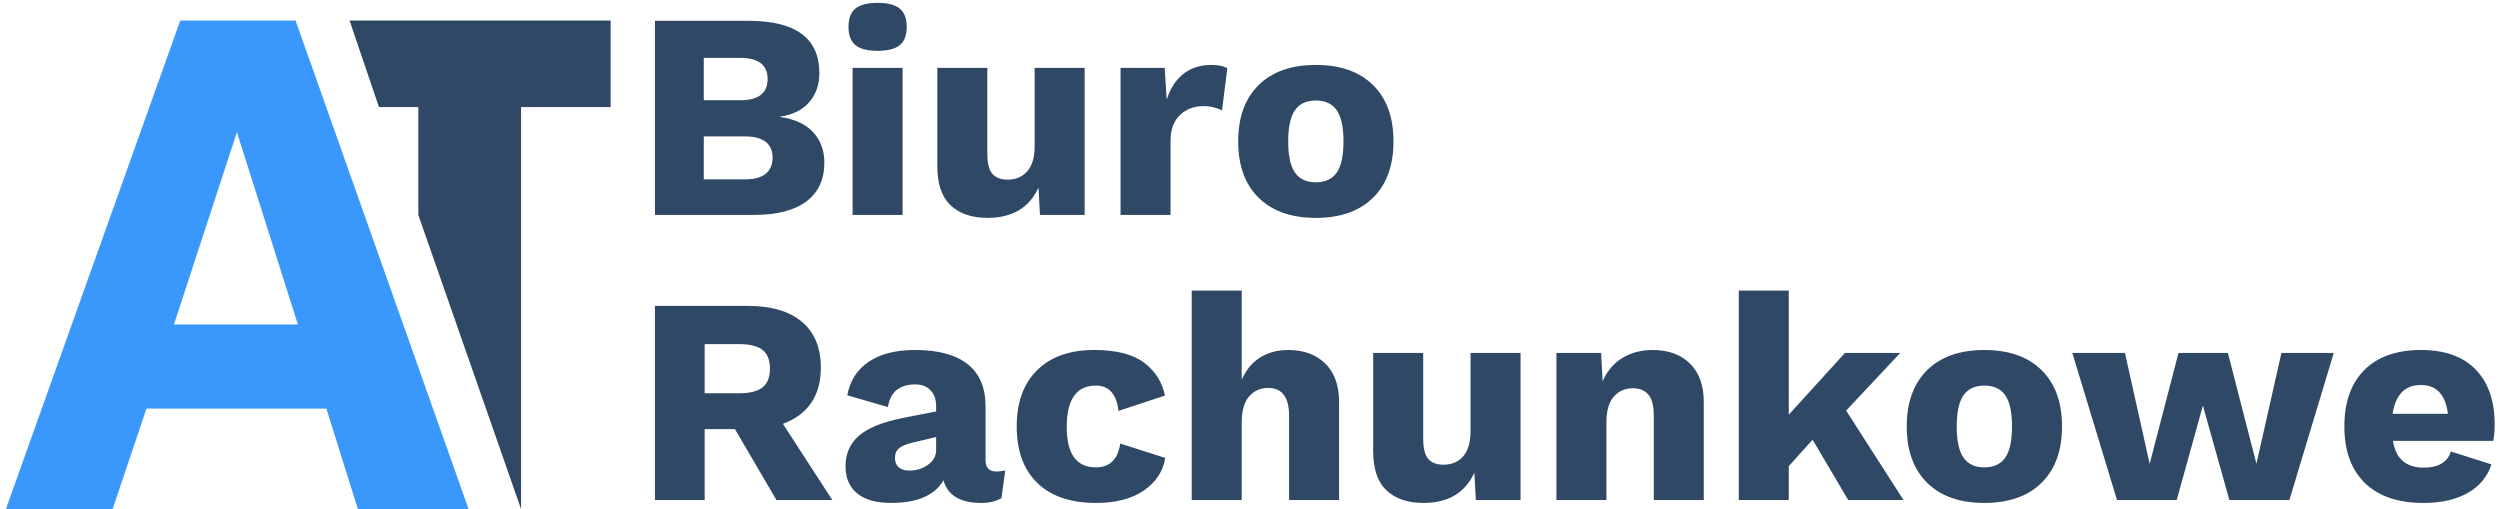
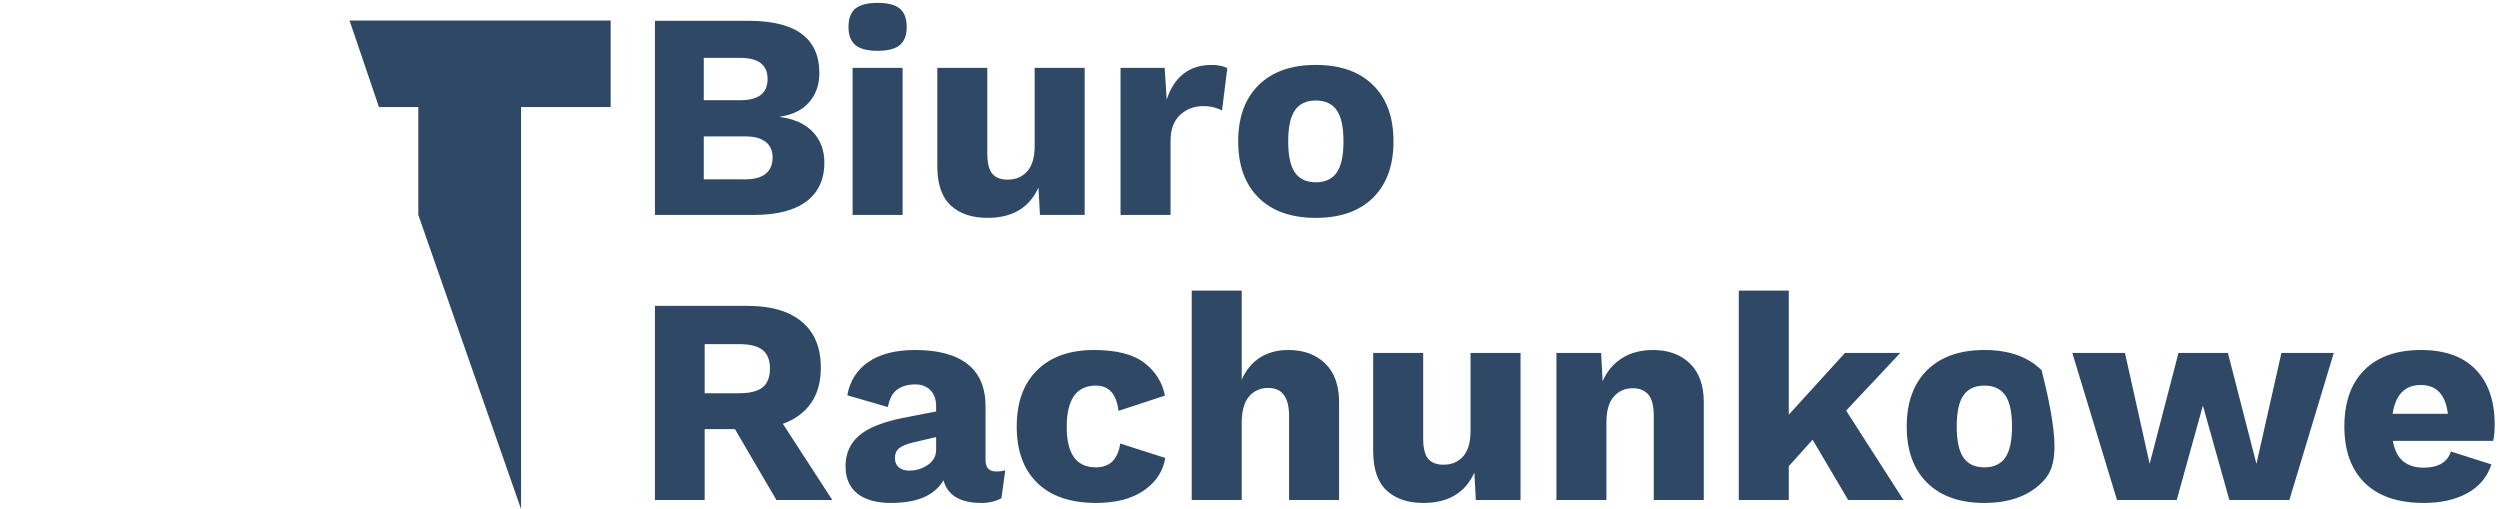
<svg xmlns="http://www.w3.org/2000/svg" width="221px" height="45px" viewBox="0 0 221 45" version="1.1">
  <title>Artboard</title>
  <desc>Created with Sketch.</desc>
  <g id="Artboard" stroke="none" stroke-width="1" fill="none" fill-rule="evenodd">
-     <path d="M15.377,28.682 L26.334,28.682 L20.943,11.689 L15.377,28.682 Z M15.934,1.816 L26.129,1.816 L41.422,45 L31.637,45 L28.854,36.123 L12.945,36.123 L9.957,45 L0.523,45 L15.934,1.816 Z" id="AT" fill="#3A98FD" />
    <polygon id="Path" fill="#2E4866" points="53.98 1.816 53.98 9.463 46.061 9.463 46.061 32 46.061 45 36.979 19 36.979 9.463 33.5 9.463 30.9 1.816" />
-     <path d="M57.898,1.84 L66.244,1.84 C70.369,1.857 72.432,3.4 72.432,6.468 C72.432,7.473 72.137,8.323 71.548,9.016 C70.959,9.709 70.092,10.143 68.948,10.316 L68.948,10.342 C70.231,10.515 71.206,10.962 71.873,11.681 C72.54,12.4 72.874,13.297 72.874,14.372 C72.874,15.863 72.345,17.007 71.288,17.804 C70.231,18.601 68.679,19 66.634,19 L57.898,19 L57.898,1.84 Z M65.438,8.86 C67.05,8.86 67.856,8.236 67.856,6.988 C67.856,5.74 67.05,5.116 65.438,5.116 L62.214,5.116 L62.214,8.86 L65.438,8.86 Z M65.88,15.854 C66.677,15.854 67.28,15.689 67.687,15.36 C68.094,15.031 68.298,14.554 68.298,13.93 C68.298,13.323 68.094,12.86 67.687,12.539 C67.28,12.218 66.677,12.058 65.88,12.058 L62.214,12.058 L62.214,15.854 L65.88,15.854 Z M77.58,4.492 C76.679,4.492 76.024,4.323 75.617,3.985 C75.21,3.647 75.006,3.114 75.006,2.386 C75.006,1.641 75.21,1.099 75.617,0.761 C76.024,0.423 76.679,0.254 77.58,0.254 C78.481,0.254 79.136,0.423 79.543,0.761 C79.95,1.099 80.154,1.641 80.154,2.386 C80.154,3.114 79.95,3.647 79.543,3.985 C79.136,4.323 78.481,4.492 77.58,4.492 Z M79.79,19 L75.37,19 L75.37,6 L79.79,6 L79.79,19 Z M95.884,6 L95.884,19 L91.932,19 L91.802,16.582 C90.987,18.367 89.488,19.26 87.304,19.26 C85.917,19.26 84.83,18.892 84.041,18.155 C83.252,17.418 82.858,16.261 82.858,14.684 L82.858,6 L87.278,6 L87.278,13.566 C87.278,14.415 87.425,15.013 87.72,15.36 C88.015,15.707 88.465,15.88 89.072,15.88 C89.8,15.88 90.381,15.633 90.814,15.139 C91.247,14.645 91.464,13.895 91.464,12.89 L91.464,6 L95.884,6 Z M107.09,5.74 C107.679,5.74 108.147,5.835 108.494,6.026 L108.026,9.77 C107.853,9.666 107.619,9.575 107.324,9.497 C107.029,9.419 106.717,9.38 106.388,9.38 C105.556,9.38 104.863,9.644 104.308,10.173 C103.753,10.702 103.476,11.46 103.476,12.448 L103.476,19 L99.056,19 L99.056,6 L102.956,6 L103.138,8.808 C103.45,7.82 103.94,7.062 104.607,6.533 C105.274,6.004 106.102,5.74 107.09,5.74 Z M116.32,5.74 C118.487,5.74 120.172,6.334 121.377,7.521 C122.582,8.708 123.184,10.368 123.184,12.5 C123.184,14.632 122.582,16.292 121.377,17.479 C120.172,18.666 118.487,19.26 116.32,19.26 C114.153,19.26 112.468,18.666 111.263,17.479 C110.058,16.292 109.456,14.632 109.456,12.5 C109.456,10.368 110.058,8.708 111.263,7.521 C112.468,6.334 114.153,5.74 116.32,5.74 Z M116.32,8.886 C115.488,8.886 114.873,9.172 114.474,9.744 C114.075,10.316 113.876,11.235 113.876,12.5 C113.876,13.765 114.075,14.684 114.474,15.256 C114.873,15.828 115.488,16.114 116.32,16.114 C117.152,16.114 117.767,15.828 118.166,15.256 C118.565,14.684 118.764,13.765 118.764,12.5 C118.764,11.235 118.565,10.316 118.166,9.744 C117.767,9.172 117.152,8.886 116.32,8.886 Z M64.97,37.934 L62.292,37.934 L62.292,44.2 L57.898,44.2 L57.898,27.04 L66.088,27.04 C68.168,27.04 69.767,27.508 70.885,28.444 C72.003,29.38 72.562,30.732 72.562,32.5 C72.562,33.748 72.276,34.788 71.704,35.62 C71.132,36.452 70.3,37.067 69.208,37.466 L73.576,44.2 L68.636,44.2 L64.97,37.934 Z M62.292,34.762 L65.334,34.762 C66.287,34.762 66.981,34.589 67.414,34.242 C67.847,33.895 68.064,33.341 68.064,32.578 C68.064,31.833 67.847,31.287 67.414,30.94 C66.981,30.593 66.287,30.42 65.334,30.42 L62.292,30.42 L62.292,34.762 Z M88.058,41.678 C88.387,41.678 88.656,41.643 88.864,41.574 L88.526,44.044 C88.023,44.321 87.434,44.46 86.758,44.46 C84.886,44.46 83.768,43.793 83.404,42.458 C82.624,43.793 81.081,44.46 78.776,44.46 C77.476,44.46 76.479,44.183 75.786,43.628 C75.093,43.073 74.746,42.267 74.746,41.21 C74.746,40.101 75.14,39.204 75.929,38.519 C76.718,37.834 78.013,37.31 79.816,36.946 L82.754,36.374 L82.754,35.906 C82.754,35.317 82.589,34.849 82.26,34.502 C81.931,34.155 81.48,33.982 80.908,33.982 C80.249,33.982 79.712,34.138 79.296,34.45 C78.88,34.762 78.611,35.273 78.49,35.984 L74.902,34.944 C75.127,33.679 75.751,32.695 76.774,31.993 C77.797,31.291 79.175,30.94 80.908,30.94 C82.936,30.94 84.479,31.356 85.536,32.188 C86.593,33.02 87.122,34.268 87.122,35.932 L87.122,40.664 C87.122,41.34 87.434,41.678 88.058,41.678 Z M80.388,41.6 C80.995,41.6 81.541,41.431 82.026,41.093 C82.511,40.755 82.754,40.309 82.754,39.754 L82.754,38.636 L80.648,39.13 C80.093,39.269 79.699,39.438 79.465,39.637 C79.231,39.836 79.114,40.118 79.114,40.482 C79.114,40.846 79.227,41.123 79.452,41.314 C79.677,41.505 79.989,41.6 80.388,41.6 Z M96.716,30.94 C98.675,30.94 100.148,31.313 101.136,32.058 C102.124,32.803 102.739,33.774 102.982,34.97 L98.874,36.322 C98.701,34.831 98.033,34.086 96.872,34.086 C95.156,34.086 94.298,35.308 94.298,37.752 C94.298,40.127 95.156,41.314 96.872,41.314 C98.103,41.314 98.822,40.612 99.03,39.208 L103.008,40.482 C102.817,41.661 102.189,42.618 101.123,43.355 C100.057,44.092 98.649,44.46 96.898,44.46 C94.645,44.46 92.911,43.871 91.698,42.692 C90.485,41.513 89.878,39.849 89.878,37.7 C89.878,35.568 90.48,33.908 91.685,32.721 C92.89,31.534 94.567,30.94 96.716,30.94 Z M113.876,30.94 C115.245,30.94 116.337,31.339 117.152,32.136 C117.967,32.933 118.374,34.069 118.374,35.542 L118.374,44.2 L113.954,44.2 L113.954,36.764 C113.954,35.117 113.339,34.294 112.108,34.294 C111.415,34.294 110.851,34.545 110.418,35.048 C109.985,35.551 109.768,36.322 109.768,37.362 L109.768,44.2 L105.348,44.2 L105.348,25.688 L109.768,25.688 L109.768,33.566 C110.149,32.699 110.691,32.045 111.393,31.603 C112.095,31.161 112.923,30.94 113.876,30.94 Z M134.416,31.2 L134.416,44.2 L130.464,44.2 L130.334,41.782 C129.519,43.567 128.02,44.46 125.836,44.46 C124.449,44.46 123.362,44.092 122.573,43.355 C121.784,42.618 121.39,41.461 121.39,39.884 L121.39,31.2 L125.81,31.2 L125.81,38.766 C125.81,39.615 125.957,40.213 126.252,40.56 C126.547,40.907 126.997,41.08 127.604,41.08 C128.332,41.08 128.913,40.833 129.346,40.339 C129.779,39.845 129.996,39.095 129.996,38.09 L129.996,31.2 L134.416,31.2 Z M146.116,30.94 C147.485,30.94 148.577,31.339 149.392,32.136 C150.207,32.933 150.614,34.069 150.614,35.542 L150.614,44.2 L146.194,44.2 L146.194,36.764 C146.194,35.88 146.034,35.252 145.713,34.879 C145.392,34.506 144.937,34.32 144.348,34.32 C143.655,34.32 143.091,34.567 142.658,35.061 C142.225,35.555 142.008,36.313 142.008,37.336 L142.008,44.2 L137.588,44.2 L137.588,31.2 L141.54,31.2 L141.67,33.696 C142.086,32.777 142.675,32.088 143.438,31.629 C144.201,31.17 145.093,30.94 146.116,30.94 Z M160.234,38.87 L158.128,41.21 L158.128,44.2 L153.708,44.2 L153.708,25.688 L158.128,25.688 L158.128,36.66 L163.094,31.2 L167.982,31.2 L163.198,36.296 L168.268,44.2 L163.38,44.2 L160.234,38.87 Z M175.418,30.94 C177.585,30.94 179.27,31.534 180.475,32.721 C181.68,33.908 182.282,35.568 182.282,37.7 C182.282,39.832 181.68,41.492 180.475,42.679 C179.27,43.866 177.585,44.46 175.418,44.46 C173.251,44.46 171.566,43.866 170.361,42.679 C169.156,41.492 168.554,39.832 168.554,37.7 C168.554,35.568 169.156,33.908 170.361,32.721 C171.566,31.534 173.251,30.94 175.418,30.94 Z M175.418,34.086 C174.586,34.086 173.971,34.372 173.572,34.944 C173.173,35.516 172.974,36.435 172.974,37.7 C172.974,38.965 173.173,39.884 173.572,40.456 C173.971,41.028 174.586,41.314 175.418,41.314 C176.25,41.314 176.865,41.028 177.264,40.456 C177.663,39.884 177.862,38.965 177.862,37.7 C177.862,36.435 177.663,35.516 177.264,34.944 C176.865,34.372 176.25,34.086 175.418,34.086 Z M206.306,31.2 L202.38,44.2 L197.076,44.2 L194.736,35.854 L192.422,44.2 L187.144,44.2 L183.192,31.2 L187.846,31.2 L190.03,41.002 L192.578,31.2 L196.946,31.2 L199.468,41.002 L201.678,31.2 L206.306,31.2 Z M220.528,37.518 C220.528,38.107 220.485,38.593 220.398,38.974 L211.532,38.974 C211.671,39.789 211.97,40.387 212.429,40.768 C212.888,41.149 213.499,41.34 214.262,41.34 C214.903,41.34 215.428,41.219 215.835,40.976 C216.242,40.733 216.515,40.378 216.654,39.91 L220.242,41.054 C219.878,42.163 219.172,43.008 218.123,43.589 C217.074,44.17 215.787,44.46 214.262,44.46 C211.991,44.46 210.254,43.871 209.049,42.692 C207.844,41.513 207.242,39.849 207.242,37.7 C207.242,35.551 207.831,33.887 209.01,32.708 C210.189,31.529 211.861,30.94 214.028,30.94 C216.125,30.94 217.733,31.516 218.851,32.669 C219.969,33.822 220.528,35.438 220.528,37.518 Z M214.002,34.034 C212.598,34.034 211.766,34.883 211.506,36.582 L216.394,36.582 C216.186,34.883 215.389,34.034 214.002,34.034 Z" id="Biuro-Rachunkowe" fill="#2E4866" />
+     <path d="M57.898,1.84 L66.244,1.84 C70.369,1.857 72.432,3.4 72.432,6.468 C72.432,7.473 72.137,8.323 71.548,9.016 C70.959,9.709 70.092,10.143 68.948,10.316 L68.948,10.342 C70.231,10.515 71.206,10.962 71.873,11.681 C72.54,12.4 72.874,13.297 72.874,14.372 C72.874,15.863 72.345,17.007 71.288,17.804 C70.231,18.601 68.679,19 66.634,19 L57.898,19 L57.898,1.84 Z M65.438,8.86 C67.05,8.86 67.856,8.236 67.856,6.988 C67.856,5.74 67.05,5.116 65.438,5.116 L62.214,5.116 L62.214,8.86 L65.438,8.86 Z M65.88,15.854 C66.677,15.854 67.28,15.689 67.687,15.36 C68.094,15.031 68.298,14.554 68.298,13.93 C68.298,13.323 68.094,12.86 67.687,12.539 C67.28,12.218 66.677,12.058 65.88,12.058 L62.214,12.058 L62.214,15.854 L65.88,15.854 Z M77.58,4.492 C76.679,4.492 76.024,4.323 75.617,3.985 C75.21,3.647 75.006,3.114 75.006,2.386 C75.006,1.641 75.21,1.099 75.617,0.761 C76.024,0.423 76.679,0.254 77.58,0.254 C78.481,0.254 79.136,0.423 79.543,0.761 C79.95,1.099 80.154,1.641 80.154,2.386 C80.154,3.114 79.95,3.647 79.543,3.985 C79.136,4.323 78.481,4.492 77.58,4.492 Z M79.79,19 L75.37,19 L75.37,6 L79.79,6 L79.79,19 Z M95.884,6 L95.884,19 L91.932,19 L91.802,16.582 C90.987,18.367 89.488,19.26 87.304,19.26 C85.917,19.26 84.83,18.892 84.041,18.155 C83.252,17.418 82.858,16.261 82.858,14.684 L82.858,6 L87.278,6 L87.278,13.566 C87.278,14.415 87.425,15.013 87.72,15.36 C88.015,15.707 88.465,15.88 89.072,15.88 C89.8,15.88 90.381,15.633 90.814,15.139 C91.247,14.645 91.464,13.895 91.464,12.89 L91.464,6 L95.884,6 Z M107.09,5.74 C107.679,5.74 108.147,5.835 108.494,6.026 L108.026,9.77 C107.853,9.666 107.619,9.575 107.324,9.497 C107.029,9.419 106.717,9.38 106.388,9.38 C105.556,9.38 104.863,9.644 104.308,10.173 C103.753,10.702 103.476,11.46 103.476,12.448 L103.476,19 L99.056,19 L99.056,6 L102.956,6 L103.138,8.808 C103.45,7.82 103.94,7.062 104.607,6.533 C105.274,6.004 106.102,5.74 107.09,5.74 Z M116.32,5.74 C118.487,5.74 120.172,6.334 121.377,7.521 C122.582,8.708 123.184,10.368 123.184,12.5 C123.184,14.632 122.582,16.292 121.377,17.479 C120.172,18.666 118.487,19.26 116.32,19.26 C114.153,19.26 112.468,18.666 111.263,17.479 C110.058,16.292 109.456,14.632 109.456,12.5 C109.456,10.368 110.058,8.708 111.263,7.521 C112.468,6.334 114.153,5.74 116.32,5.74 Z M116.32,8.886 C115.488,8.886 114.873,9.172 114.474,9.744 C114.075,10.316 113.876,11.235 113.876,12.5 C113.876,13.765 114.075,14.684 114.474,15.256 C114.873,15.828 115.488,16.114 116.32,16.114 C117.152,16.114 117.767,15.828 118.166,15.256 C118.565,14.684 118.764,13.765 118.764,12.5 C118.764,11.235 118.565,10.316 118.166,9.744 C117.767,9.172 117.152,8.886 116.32,8.886 Z M64.97,37.934 L62.292,37.934 L62.292,44.2 L57.898,44.2 L57.898,27.04 L66.088,27.04 C68.168,27.04 69.767,27.508 70.885,28.444 C72.003,29.38 72.562,30.732 72.562,32.5 C72.562,33.748 72.276,34.788 71.704,35.62 C71.132,36.452 70.3,37.067 69.208,37.466 L73.576,44.2 L68.636,44.2 L64.97,37.934 Z M62.292,34.762 L65.334,34.762 C66.287,34.762 66.981,34.589 67.414,34.242 C67.847,33.895 68.064,33.341 68.064,32.578 C68.064,31.833 67.847,31.287 67.414,30.94 C66.981,30.593 66.287,30.42 65.334,30.42 L62.292,30.42 L62.292,34.762 Z M88.058,41.678 C88.387,41.678 88.656,41.643 88.864,41.574 L88.526,44.044 C88.023,44.321 87.434,44.46 86.758,44.46 C84.886,44.46 83.768,43.793 83.404,42.458 C82.624,43.793 81.081,44.46 78.776,44.46 C77.476,44.46 76.479,44.183 75.786,43.628 C75.093,43.073 74.746,42.267 74.746,41.21 C74.746,40.101 75.14,39.204 75.929,38.519 C76.718,37.834 78.013,37.31 79.816,36.946 L82.754,36.374 L82.754,35.906 C82.754,35.317 82.589,34.849 82.26,34.502 C81.931,34.155 81.48,33.982 80.908,33.982 C80.249,33.982 79.712,34.138 79.296,34.45 C78.88,34.762 78.611,35.273 78.49,35.984 L74.902,34.944 C75.127,33.679 75.751,32.695 76.774,31.993 C77.797,31.291 79.175,30.94 80.908,30.94 C82.936,30.94 84.479,31.356 85.536,32.188 C86.593,33.02 87.122,34.268 87.122,35.932 L87.122,40.664 C87.122,41.34 87.434,41.678 88.058,41.678 Z M80.388,41.6 C80.995,41.6 81.541,41.431 82.026,41.093 C82.511,40.755 82.754,40.309 82.754,39.754 L82.754,38.636 L80.648,39.13 C80.093,39.269 79.699,39.438 79.465,39.637 C79.231,39.836 79.114,40.118 79.114,40.482 C79.114,40.846 79.227,41.123 79.452,41.314 C79.677,41.505 79.989,41.6 80.388,41.6 Z M96.716,30.94 C98.675,30.94 100.148,31.313 101.136,32.058 C102.124,32.803 102.739,33.774 102.982,34.97 L98.874,36.322 C98.701,34.831 98.033,34.086 96.872,34.086 C95.156,34.086 94.298,35.308 94.298,37.752 C94.298,40.127 95.156,41.314 96.872,41.314 C98.103,41.314 98.822,40.612 99.03,39.208 L103.008,40.482 C102.817,41.661 102.189,42.618 101.123,43.355 C100.057,44.092 98.649,44.46 96.898,44.46 C94.645,44.46 92.911,43.871 91.698,42.692 C90.485,41.513 89.878,39.849 89.878,37.7 C89.878,35.568 90.48,33.908 91.685,32.721 C92.89,31.534 94.567,30.94 96.716,30.94 Z M113.876,30.94 C115.245,30.94 116.337,31.339 117.152,32.136 C117.967,32.933 118.374,34.069 118.374,35.542 L118.374,44.2 L113.954,44.2 L113.954,36.764 C113.954,35.117 113.339,34.294 112.108,34.294 C111.415,34.294 110.851,34.545 110.418,35.048 C109.985,35.551 109.768,36.322 109.768,37.362 L109.768,44.2 L105.348,44.2 L105.348,25.688 L109.768,25.688 L109.768,33.566 C110.149,32.699 110.691,32.045 111.393,31.603 C112.095,31.161 112.923,30.94 113.876,30.94 Z M134.416,31.2 L134.416,44.2 L130.464,44.2 L130.334,41.782 C129.519,43.567 128.02,44.46 125.836,44.46 C124.449,44.46 123.362,44.092 122.573,43.355 C121.784,42.618 121.39,41.461 121.39,39.884 L121.39,31.2 L125.81,31.2 L125.81,38.766 C125.81,39.615 125.957,40.213 126.252,40.56 C126.547,40.907 126.997,41.08 127.604,41.08 C128.332,41.08 128.913,40.833 129.346,40.339 C129.779,39.845 129.996,39.095 129.996,38.09 L129.996,31.2 L134.416,31.2 Z M146.116,30.94 C147.485,30.94 148.577,31.339 149.392,32.136 C150.207,32.933 150.614,34.069 150.614,35.542 L150.614,44.2 L146.194,44.2 L146.194,36.764 C146.194,35.88 146.034,35.252 145.713,34.879 C145.392,34.506 144.937,34.32 144.348,34.32 C143.655,34.32 143.091,34.567 142.658,35.061 C142.225,35.555 142.008,36.313 142.008,37.336 L142.008,44.2 L137.588,44.2 L137.588,31.2 L141.54,31.2 L141.67,33.696 C142.086,32.777 142.675,32.088 143.438,31.629 C144.201,31.17 145.093,30.94 146.116,30.94 Z M160.234,38.87 L158.128,41.21 L158.128,44.2 L153.708,44.2 L153.708,25.688 L158.128,25.688 L158.128,36.66 L163.094,31.2 L167.982,31.2 L163.198,36.296 L168.268,44.2 L163.38,44.2 L160.234,38.87 Z M175.418,30.94 C177.585,30.94 179.27,31.534 180.475,32.721 C182.282,39.832 181.68,41.492 180.475,42.679 C179.27,43.866 177.585,44.46 175.418,44.46 C173.251,44.46 171.566,43.866 170.361,42.679 C169.156,41.492 168.554,39.832 168.554,37.7 C168.554,35.568 169.156,33.908 170.361,32.721 C171.566,31.534 173.251,30.94 175.418,30.94 Z M175.418,34.086 C174.586,34.086 173.971,34.372 173.572,34.944 C173.173,35.516 172.974,36.435 172.974,37.7 C172.974,38.965 173.173,39.884 173.572,40.456 C173.971,41.028 174.586,41.314 175.418,41.314 C176.25,41.314 176.865,41.028 177.264,40.456 C177.663,39.884 177.862,38.965 177.862,37.7 C177.862,36.435 177.663,35.516 177.264,34.944 C176.865,34.372 176.25,34.086 175.418,34.086 Z M206.306,31.2 L202.38,44.2 L197.076,44.2 L194.736,35.854 L192.422,44.2 L187.144,44.2 L183.192,31.2 L187.846,31.2 L190.03,41.002 L192.578,31.2 L196.946,31.2 L199.468,41.002 L201.678,31.2 L206.306,31.2 Z M220.528,37.518 C220.528,38.107 220.485,38.593 220.398,38.974 L211.532,38.974 C211.671,39.789 211.97,40.387 212.429,40.768 C212.888,41.149 213.499,41.34 214.262,41.34 C214.903,41.34 215.428,41.219 215.835,40.976 C216.242,40.733 216.515,40.378 216.654,39.91 L220.242,41.054 C219.878,42.163 219.172,43.008 218.123,43.589 C217.074,44.17 215.787,44.46 214.262,44.46 C211.991,44.46 210.254,43.871 209.049,42.692 C207.844,41.513 207.242,39.849 207.242,37.7 C207.242,35.551 207.831,33.887 209.01,32.708 C210.189,31.529 211.861,30.94 214.028,30.94 C216.125,30.94 217.733,31.516 218.851,32.669 C219.969,33.822 220.528,35.438 220.528,37.518 Z M214.002,34.034 C212.598,34.034 211.766,34.883 211.506,36.582 L216.394,36.582 C216.186,34.883 215.389,34.034 214.002,34.034 Z" id="Biuro-Rachunkowe" fill="#2E4866" />
  </g>
</svg>